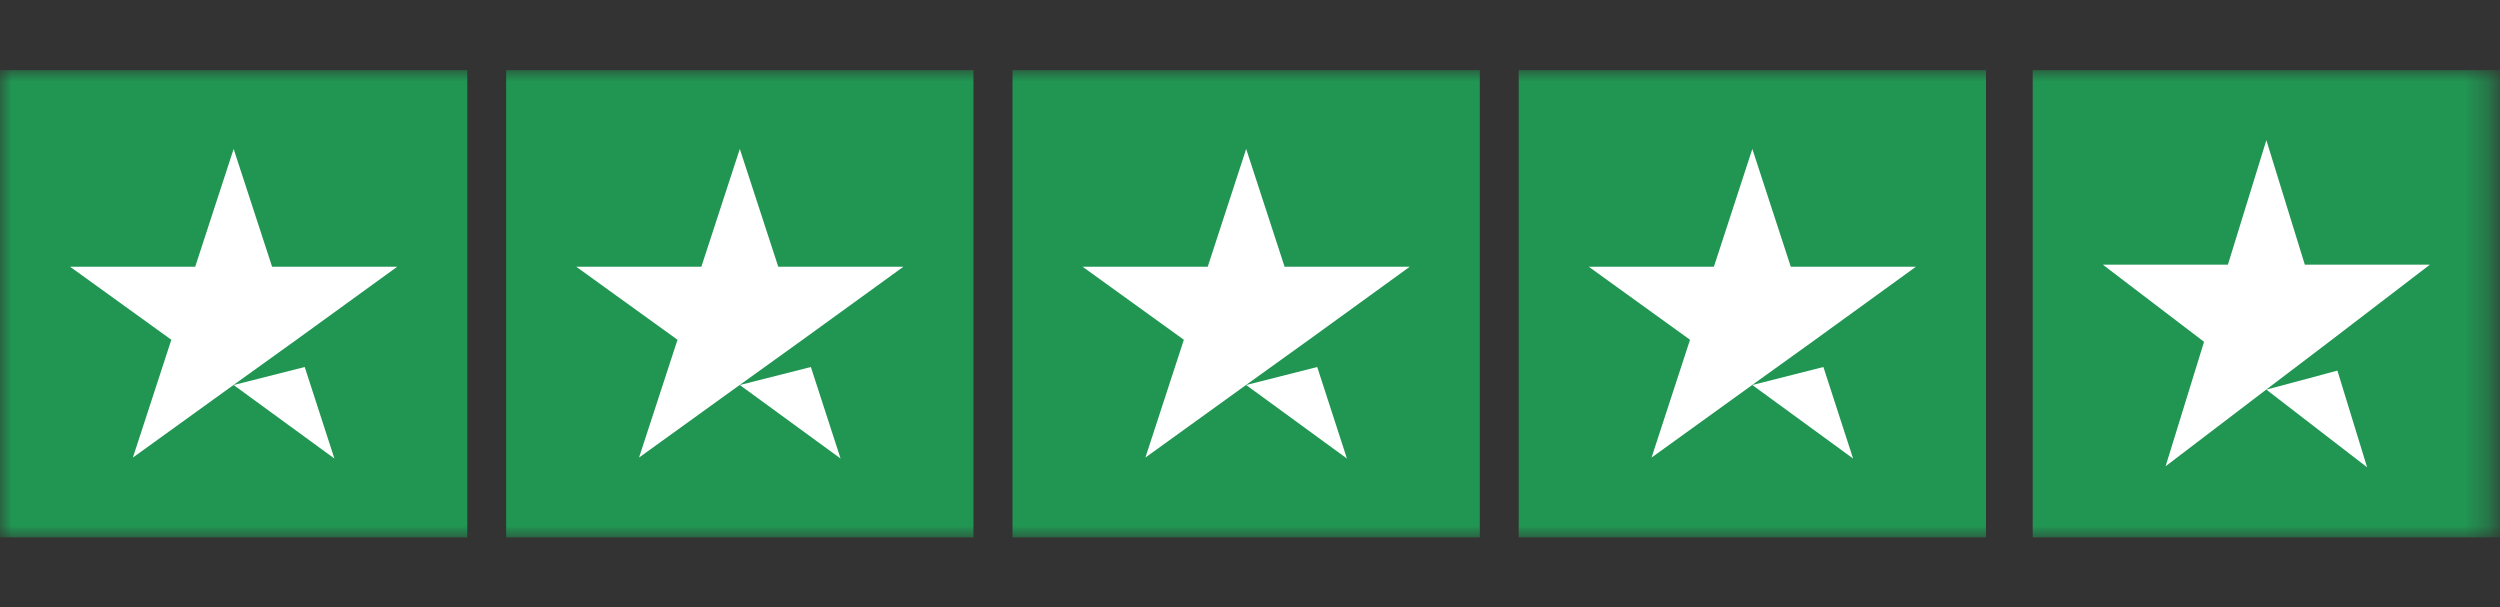
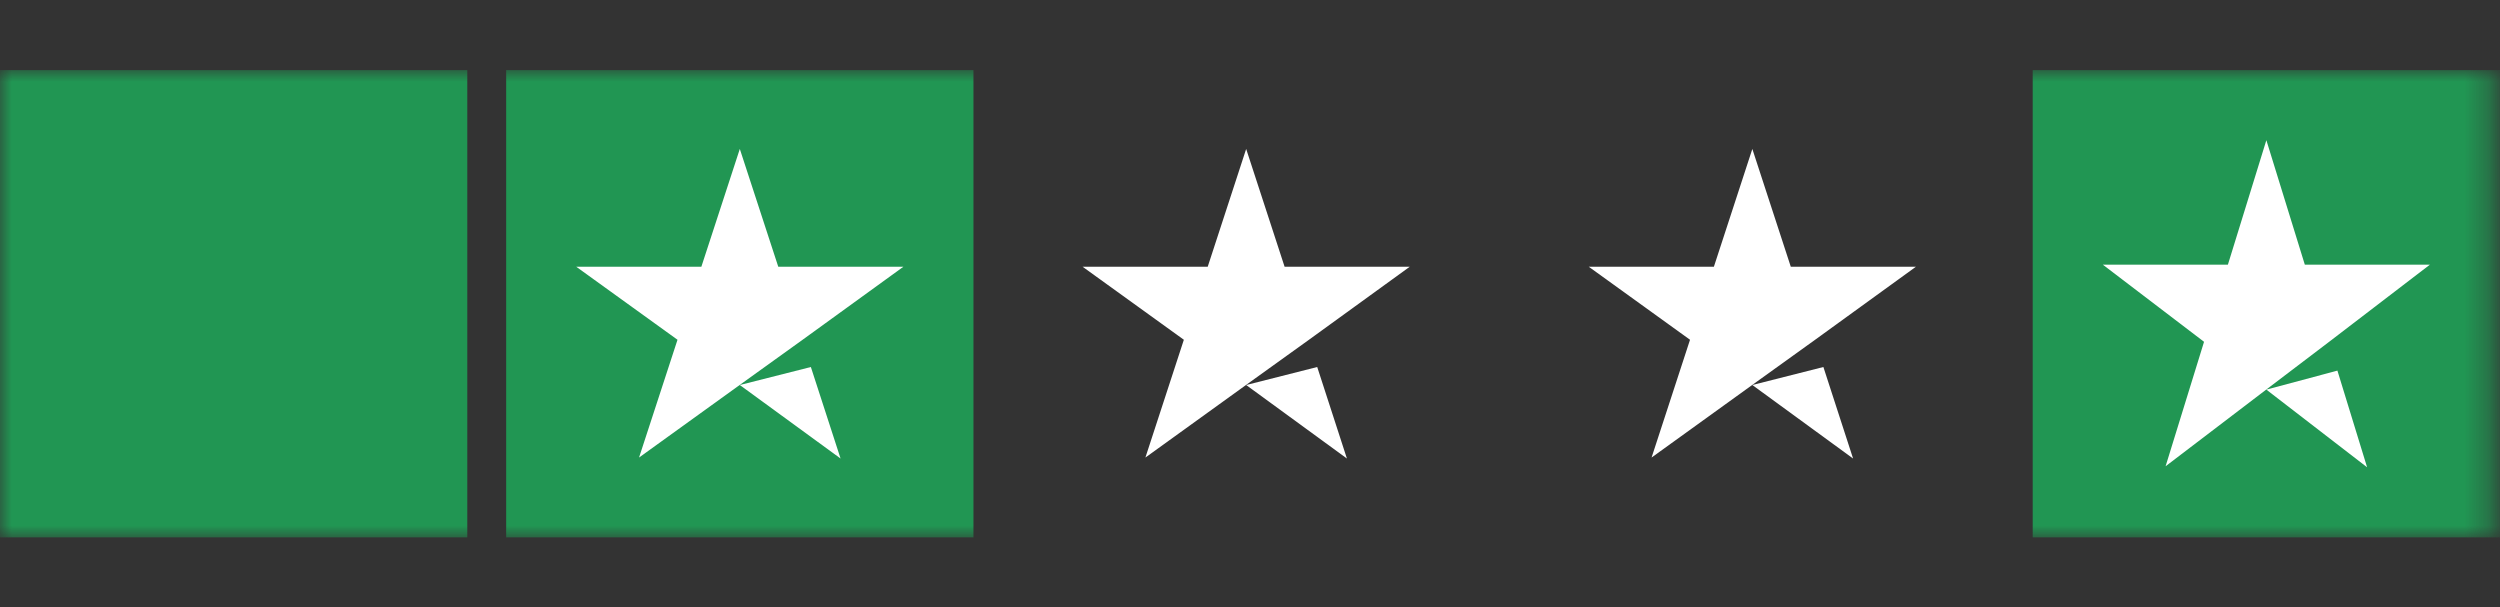
<svg xmlns="http://www.w3.org/2000/svg" width="107" height="26" viewBox="0 0 107 26" fill="none">
  <rect x="0" y="0" width="107" height="26" fill="#333333" stroke="none" />
  <mask id="mask0_12716_32014" style="mask-type:luminance" maskUnits="userSpaceOnUse" x="0" y="3" width="107" height="20">
    <path d="M106.667 3H0V23H106.667V3Z" fill="white" />
  </mask>
  <g mask="url(#mask0_12716_32014)">
    <path d="M20 3H0V23H20V3Z" fill="#219653" />
    <path d="M41.664 3H21.664V23H41.664V3Z" fill="#219653" />
-     <path d="M63.336 3H43.336V23H63.336V3Z" fill="#219653" />
-     <path d="M85 3H65V23H85V3Z" fill="#219653" />
-     <path d="M10 16.479L13.042 15.708L14.312 19.625L10 16.479ZM17 11.417H11.646L10 6.375L8.354 11.417H3L7.333 14.542L5.688 19.583L10.021 16.458L12.688 14.542L17 11.417Z" fill="white" />
    <path d="M31.664 16.479L34.705 15.708L35.976 19.625L31.664 16.479ZM38.664 11.417H33.31L31.664 6.375L30.018 11.417H24.664L28.997 14.542L27.351 19.583L31.685 16.458L34.351 14.542L38.664 11.417Z" fill="white" />
    <path d="M53.336 16.479L56.377 15.708L57.648 19.625L53.336 16.479ZM60.336 11.417H54.981L53.336 6.375L51.69 11.417H46.336L50.669 14.542L49.023 19.583L53.356 16.458L56.023 14.542L60.336 11.417Z" fill="white" />
    <path d="M75 16.479L78.041 15.708L79.312 19.625L75 16.479ZM82 11.417H76.646L75 6.375L73.354 11.417H68L72.333 14.542L70.687 19.583L75.021 16.458L77.687 14.542L82 11.417Z" fill="white" />
    <path d="M107 3H87V23H107V3Z" fill="#219653" />
    <path d="M97 16.676L100.041 15.862L101.312 20L97 16.676ZM104 11.327H98.646L97 6L95.354 11.327H90L94.333 14.629L92.687 19.956L97.021 16.654L99.687 14.629L104 11.327Z" fill="white" />
  </g>
</svg>